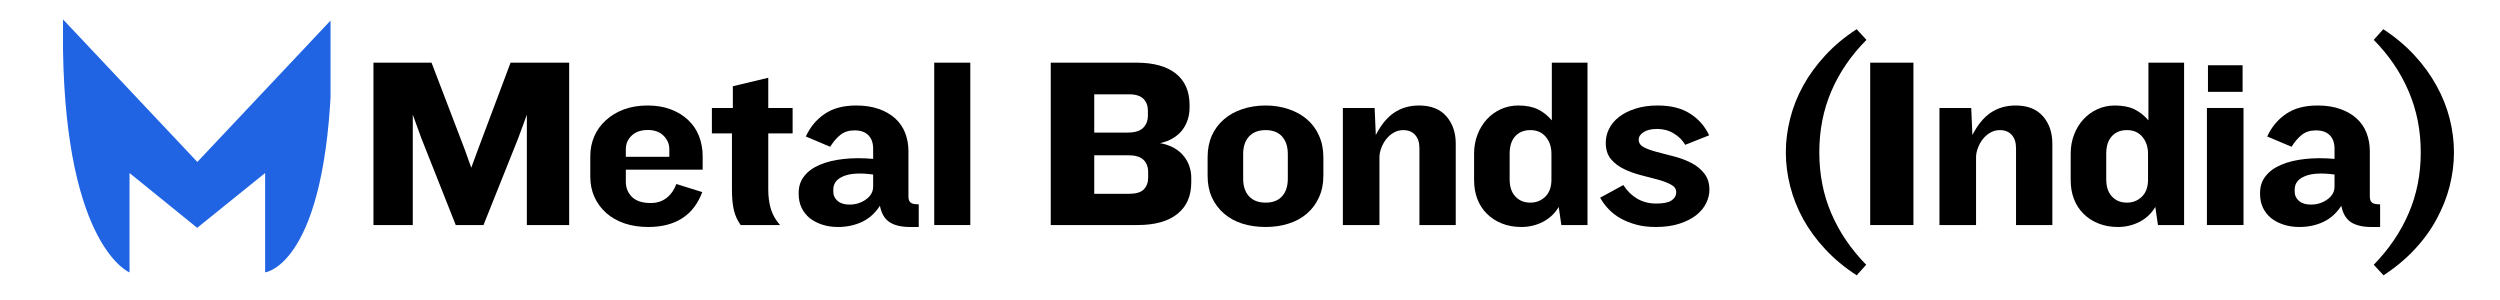
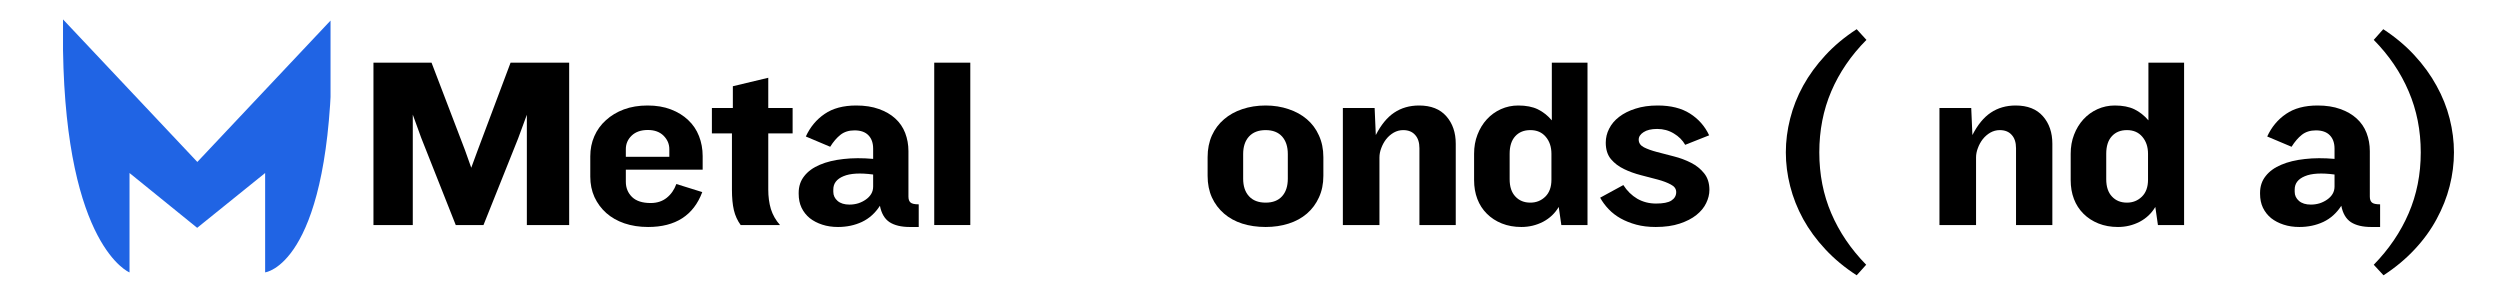
<svg xmlns="http://www.w3.org/2000/svg" width="400" zoomAndPan="magnify" viewBox="0 0 300 36" height="48" preserveAspectRatio="xMidYMid meet" version="1.0">
  <defs>
    <g />
    <clipPath id="4b20cb15c9">
      <path d="M 7.559 2.328 L 39.664 2.328 L 39.664 32.977 L 7.559 32.977 Z M 7.559 2.328 " clip-rule="nonzero" />
    </clipPath>
  </defs>
  <g fill="#000000" fill-opacity="1">
    <g transform="translate(42.831, 27.004)">
      <g>
        <path d="M 20.391 0 L 20.391 -13.234 L 19.344 -10.391 L 15.188 0 L 11.859 0 L 7.719 -10.453 L 6.703 -13.25 L 6.703 0 L 1.984 0 L 1.984 -19.484 L 8.953 -19.484 L 12.969 -8.984 L 13.719 -6.875 L 14.484 -8.953 L 18.438 -19.484 L 25.469 -19.484 L 25.469 0 Z M 20.391 0 " />
      </g>
    </g>
  </g>
  <g fill="#000000" fill-opacity="1">
    <g transform="translate(69.631, 27.004)">
      <g>
        <path d="M 5.469 -6.641 L 5.469 -5.188 C 5.469 -4.457 5.719 -3.848 6.219 -3.359 C 6.719 -2.879 7.461 -2.641 8.453 -2.641 C 9.211 -2.641 9.852 -2.848 10.375 -3.266 C 10.895 -3.68 11.281 -4.234 11.531 -4.922 L 14.641 -3.953 C 13.598 -1.16 11.43 0.234 8.141 0.234 C 7.098 0.234 6.148 0.086 5.297 -0.203 C 4.453 -0.492 3.727 -0.906 3.125 -1.438 C 2.52 -1.977 2.047 -2.617 1.703 -3.359 C 1.367 -4.109 1.203 -4.922 1.203 -5.797 L 1.203 -8.25 C 1.203 -9.113 1.363 -9.914 1.688 -10.656 C 2.008 -11.395 2.473 -12.035 3.078 -12.578 C 3.68 -13.129 4.398 -13.562 5.234 -13.875 C 6.078 -14.188 7.023 -14.344 8.078 -14.344 C 9.129 -14.344 10.062 -14.188 10.875 -13.875 C 11.695 -13.562 12.391 -13.133 12.953 -12.594 C 13.523 -12.062 13.957 -11.422 14.25 -10.672 C 14.539 -9.93 14.688 -9.133 14.688 -8.281 L 14.688 -6.641 Z M 10.688 -9.109 C 10.688 -9.723 10.457 -10.258 10 -10.719 C 9.539 -11.176 8.91 -11.406 8.109 -11.406 C 7.285 -11.406 6.641 -11.18 6.172 -10.734 C 5.703 -10.285 5.469 -9.742 5.469 -9.109 L 5.469 -8.188 L 10.688 -8.188 Z M 10.688 -9.109 " />
      </g>
    </g>
  </g>
  <g fill="#000000" fill-opacity="1">
    <g transform="translate(84.786, 27.004)">
      <g>
        <path d="M 7.406 -11 L 7.406 -4.25 C 7.406 -3.406 7.508 -2.629 7.719 -1.922 C 7.938 -1.223 8.301 -0.582 8.812 0 L 4.094 0 C 3.707 -0.531 3.438 -1.125 3.281 -1.781 C 3.125 -2.445 3.047 -3.27 3.047 -4.25 L 3.047 -11 L 0.641 -11 L 0.641 -14.047 L 3.156 -14.047 L 3.156 -16.656 L 7.406 -17.672 L 7.406 -14.047 L 10.328 -14.047 L 10.328 -11 Z M 7.406 -11 " />
      </g>
    </g>
  </g>
  <g fill="#000000" fill-opacity="1">
    <g transform="translate(94.997, 27.004)">
      <g>
        <path d="M 14.188 0.234 C 13.156 0.234 12.344 0.039 11.75 -0.344 C 11.156 -0.738 10.77 -1.395 10.594 -2.312 C 10.031 -1.438 9.312 -0.789 8.438 -0.375 C 7.57 0.031 6.613 0.234 5.562 0.234 C 4.875 0.234 4.242 0.141 3.672 -0.047 C 3.098 -0.234 2.598 -0.492 2.172 -0.828 C 1.754 -1.172 1.426 -1.586 1.188 -2.078 C 0.957 -2.566 0.844 -3.125 0.844 -3.75 L 0.844 -3.859 C 0.844 -4.641 1.066 -5.312 1.516 -5.875 C 1.961 -6.445 2.586 -6.898 3.391 -7.234 C 4.191 -7.578 5.133 -7.805 6.219 -7.922 C 7.301 -8.047 8.488 -8.051 9.781 -7.938 L 9.781 -9.156 C 9.781 -9.844 9.594 -10.379 9.219 -10.766 C 8.844 -11.16 8.285 -11.359 7.547 -11.359 C 6.867 -11.359 6.305 -11.18 5.859 -10.828 C 5.41 -10.473 5 -9.992 4.625 -9.391 L 1.703 -10.625 C 2.223 -11.758 2.973 -12.66 3.953 -13.328 C 4.93 -14.004 6.195 -14.344 7.75 -14.344 C 8.789 -14.344 9.695 -14.203 10.469 -13.922 C 11.25 -13.648 11.906 -13.27 12.438 -12.781 C 12.969 -12.301 13.363 -11.723 13.625 -11.047 C 13.883 -10.367 14.016 -9.645 14.016 -8.875 L 14.016 -3.422 C 14.016 -3.086 14.098 -2.848 14.266 -2.703 C 14.43 -2.555 14.758 -2.484 15.25 -2.484 L 15.25 0.234 Z M 9.781 -6.062 C 8.219 -6.27 7.031 -6.203 6.219 -5.859 C 5.406 -5.523 5 -4.992 5 -4.266 L 5 -3.984 C 5 -3.555 5.172 -3.191 5.516 -2.891 C 5.859 -2.598 6.332 -2.453 6.938 -2.453 C 7.301 -2.453 7.656 -2.504 8 -2.609 C 8.344 -2.723 8.645 -2.875 8.906 -3.062 C 9.176 -3.25 9.391 -3.473 9.547 -3.734 C 9.703 -3.992 9.781 -4.289 9.781 -4.625 Z M 9.781 -6.062 " />
      </g>
    </g>
  </g>
  <g fill="#000000" fill-opacity="1">
    <g transform="translate(110.327, 27.004)">
      <g>
        <path d="M 1.781 0 L 1.781 -19.484 L 6.109 -19.484 L 6.109 0 Z M 1.781 0 " />
      </g>
    </g>
  </g>
  <g fill="#000000" fill-opacity="1">
    <g transform="translate(117.583, 27.004)">
      <g />
    </g>
  </g>
  <g fill="#000000" fill-opacity="1">
    <g transform="translate(124.107, 27.004)">
      <g>
-         <path d="M 18.844 -5.125 C 18.844 -3.477 18.285 -2.211 17.172 -1.328 C 16.066 -0.441 14.477 0 12.406 0 L 1.984 0 L 1.984 -19.484 L 12.266 -19.484 C 14.328 -19.484 15.906 -19.047 17 -18.172 C 18.094 -17.297 18.641 -16.039 18.641 -14.406 L 18.641 -14.047 C 18.641 -13.578 18.566 -13.113 18.422 -12.656 C 18.273 -12.195 18.055 -11.773 17.766 -11.391 C 17.473 -11.016 17.102 -10.691 16.656 -10.422 C 16.207 -10.148 15.688 -9.953 15.094 -9.828 C 15.738 -9.711 16.301 -9.52 16.781 -9.25 C 17.258 -8.977 17.648 -8.648 17.953 -8.266 C 18.254 -7.891 18.477 -7.477 18.625 -7.031 C 18.77 -6.594 18.844 -6.148 18.844 -5.703 Z M 13.641 -13.719 C 13.641 -14.312 13.461 -14.785 13.109 -15.141 C 12.754 -15.504 12.172 -15.688 11.359 -15.688 L 7.203 -15.688 L 7.203 -11.094 L 11.203 -11.094 C 12.047 -11.094 12.66 -11.273 13.047 -11.641 C 13.441 -12.016 13.641 -12.516 13.641 -13.141 Z M 13.672 -6.328 C 13.672 -6.984 13.477 -7.488 13.094 -7.844 C 12.719 -8.195 12.109 -8.375 11.266 -8.375 L 7.203 -8.375 L 7.203 -3.75 L 11.391 -3.75 C 12.223 -3.75 12.812 -3.926 13.156 -4.281 C 13.5 -4.645 13.672 -5.117 13.672 -5.703 Z M 13.672 -6.328 " />
-       </g>
+         </g>
    </g>
  </g>
  <g fill="#000000" fill-opacity="1">
    <g transform="translate(143.71, 27.004)">
      <g>
        <path d="M 15.094 -5.906 C 15.094 -4.938 14.914 -4.07 14.562 -3.312 C 14.219 -2.551 13.738 -1.906 13.125 -1.375 C 12.508 -0.844 11.773 -0.441 10.922 -0.172 C 10.078 0.098 9.16 0.234 8.172 0.234 C 7.148 0.234 6.211 0.098 5.359 -0.172 C 4.516 -0.441 3.785 -0.844 3.172 -1.375 C 2.555 -1.906 2.07 -2.551 1.719 -3.312 C 1.375 -4.07 1.203 -4.938 1.203 -5.906 L 1.203 -8.141 C 1.203 -9.109 1.375 -9.977 1.719 -10.75 C 2.07 -11.52 2.555 -12.164 3.172 -12.688 C 3.785 -13.219 4.516 -13.625 5.359 -13.906 C 6.211 -14.195 7.148 -14.344 8.172 -14.344 C 9.16 -14.344 10.078 -14.195 10.922 -13.906 C 11.773 -13.625 12.508 -13.219 13.125 -12.688 C 13.738 -12.164 14.219 -11.52 14.562 -10.75 C 14.914 -9.977 15.094 -9.109 15.094 -8.141 Z M 10.828 -8.516 C 10.828 -9.41 10.598 -10.113 10.141 -10.625 C 9.68 -11.133 9.023 -11.391 8.172 -11.391 C 7.305 -11.391 6.641 -11.133 6.172 -10.625 C 5.703 -10.113 5.469 -9.41 5.469 -8.516 L 5.469 -5.562 C 5.469 -4.664 5.703 -3.961 6.172 -3.453 C 6.641 -2.941 7.305 -2.688 8.172 -2.688 C 9.023 -2.688 9.68 -2.941 10.141 -3.453 C 10.598 -3.961 10.828 -4.664 10.828 -5.562 Z M 10.828 -8.516 " />
      </g>
    </g>
  </g>
  <g fill="#000000" fill-opacity="1">
    <g transform="translate(159.362, 27.004)">
      <g>
        <path d="M 10.969 0 L 10.969 -9.219 C 10.969 -9.906 10.797 -10.438 10.453 -10.812 C 10.117 -11.195 9.641 -11.391 9.016 -11.391 C 8.617 -11.391 8.242 -11.289 7.891 -11.094 C 7.547 -10.895 7.242 -10.633 6.984 -10.312 C 6.734 -9.988 6.535 -9.629 6.391 -9.234 C 6.242 -8.848 6.172 -8.473 6.172 -8.109 L 6.172 0 L 1.781 0 L 1.781 -14.047 L 5.594 -14.047 L 5.734 -10.797 C 6.359 -12.023 7.094 -12.922 7.938 -13.484 C 8.789 -14.055 9.785 -14.344 10.922 -14.344 C 12.359 -14.344 13.453 -13.91 14.203 -13.047 C 14.953 -12.191 15.328 -11.094 15.328 -9.75 L 15.328 0 Z M 10.969 0 " />
      </g>
    </g>
  </g>
  <g fill="#000000" fill-opacity="1">
    <g transform="translate(175.688, 27.004)">
      <g>
        <path d="M 11.672 0 L 11.359 -2.172 C 10.91 -1.41 10.285 -0.816 9.484 -0.391 C 8.68 0.023 7.812 0.234 6.875 0.234 C 6.02 0.234 5.238 0.094 4.531 -0.188 C 3.832 -0.469 3.234 -0.859 2.734 -1.359 C 2.234 -1.859 1.852 -2.445 1.594 -3.125 C 1.332 -3.812 1.203 -4.566 1.203 -5.391 L 1.203 -8.547 C 1.203 -9.379 1.336 -10.145 1.609 -10.844 C 1.879 -11.551 2.254 -12.164 2.734 -12.688 C 3.211 -13.207 3.773 -13.613 4.422 -13.906 C 5.066 -14.195 5.758 -14.344 6.5 -14.344 C 7.438 -14.344 8.219 -14.191 8.844 -13.891 C 9.469 -13.586 10.031 -13.145 10.531 -12.562 L 10.531 -19.484 L 14.812 -19.484 L 14.812 0 Z M 10.484 -8.547 C 10.484 -9.379 10.254 -10.062 9.797 -10.594 C 9.348 -11.125 8.734 -11.391 7.953 -11.391 C 7.191 -11.391 6.586 -11.145 6.141 -10.656 C 5.691 -10.164 5.469 -9.461 5.469 -8.547 L 5.469 -5.5 C 5.469 -4.602 5.695 -3.91 6.156 -3.422 C 6.613 -2.93 7.211 -2.688 7.953 -2.688 C 8.66 -2.688 9.258 -2.926 9.75 -3.406 C 10.238 -3.883 10.484 -4.562 10.484 -5.438 Z M 10.484 -8.547 " />
      </g>
    </g>
  </g>
  <g fill="#000000" fill-opacity="1">
    <g transform="translate(191.457, 27.004)">
      <g>
        <path d="M 10.766 -9.625 C 10.453 -10.176 10 -10.629 9.406 -10.984 C 8.812 -11.348 8.145 -11.531 7.406 -11.531 C 6.695 -11.531 6.148 -11.398 5.766 -11.141 C 5.379 -10.891 5.188 -10.594 5.188 -10.25 C 5.188 -9.852 5.395 -9.547 5.812 -9.328 C 6.227 -9.117 6.75 -8.93 7.375 -8.766 C 8 -8.598 8.68 -8.422 9.422 -8.234 C 10.16 -8.047 10.844 -7.789 11.469 -7.469 C 12.094 -7.156 12.613 -6.738 13.031 -6.219 C 13.457 -5.695 13.672 -5.031 13.672 -4.219 C 13.672 -3.688 13.539 -3.156 13.281 -2.625 C 13.031 -2.102 12.641 -1.629 12.109 -1.203 C 11.586 -0.785 10.922 -0.441 10.109 -0.172 C 9.297 0.098 8.336 0.234 7.234 0.234 C 6.367 0.234 5.586 0.141 4.891 -0.047 C 4.203 -0.234 3.578 -0.484 3.016 -0.797 C 2.461 -1.109 1.984 -1.477 1.578 -1.906 C 1.172 -2.332 0.832 -2.789 0.562 -3.281 L 3.344 -4.797 C 3.789 -4.098 4.348 -3.551 5.016 -3.156 C 5.691 -2.77 6.441 -2.578 7.266 -2.578 C 8.117 -2.578 8.734 -2.695 9.109 -2.938 C 9.492 -3.188 9.688 -3.523 9.688 -3.953 C 9.688 -4.336 9.473 -4.641 9.047 -4.859 C 8.629 -5.086 8.109 -5.285 7.484 -5.453 C 6.867 -5.617 6.191 -5.797 5.453 -5.984 C 4.723 -6.172 4.047 -6.414 3.422 -6.719 C 2.797 -7.02 2.273 -7.414 1.859 -7.906 C 1.441 -8.406 1.234 -9.066 1.234 -9.891 C 1.234 -10.473 1.367 -11.031 1.641 -11.562 C 1.91 -12.102 2.312 -12.578 2.844 -12.984 C 3.383 -13.398 4.039 -13.727 4.812 -13.969 C 5.582 -14.219 6.469 -14.344 7.469 -14.344 C 9.039 -14.344 10.332 -14.02 11.344 -13.375 C 12.363 -12.727 13.129 -11.859 13.641 -10.766 Z M 10.766 -9.625 " />
      </g>
    </g>
  </g>
  <g fill="#000000" fill-opacity="1">
    <g transform="translate(205.354, 27.004)">
      <g />
    </g>
  </g>
  <g fill="#000000" fill-opacity="1">
    <g transform="translate(211.879, 27.004)">
      <g>
        <path d="M 10.922 6.031 C 9.473 5.094 8.219 4.051 7.156 2.906 C 6.094 1.77 5.207 0.562 4.5 -0.719 C 3.801 -2 3.281 -3.316 2.938 -4.672 C 2.594 -6.023 2.422 -7.375 2.422 -8.719 C 2.422 -10.062 2.594 -11.41 2.938 -12.766 C 3.281 -14.129 3.801 -15.445 4.5 -16.719 C 5.207 -18 6.094 -19.211 7.156 -20.359 C 8.219 -21.516 9.473 -22.562 10.922 -23.5 L 12.094 -22.219 C 10.25 -20.363 8.844 -18.305 7.875 -16.047 C 6.914 -13.797 6.438 -11.352 6.438 -8.719 C 6.438 -6.082 6.914 -3.645 7.875 -1.406 C 8.832 0.832 10.227 2.891 12.062 4.766 Z M 10.922 6.031 " />
      </g>
    </g>
  </g>
  <g fill="#000000" fill-opacity="1">
    <g transform="translate(222.44, 27.004)">
      <g>
-         <path d="M 1.984 0 L 1.984 -19.484 L 7.172 -19.484 L 7.172 0 Z M 1.984 0 " />
-       </g>
+         </g>
    </g>
  </g>
  <g fill="#000000" fill-opacity="1">
    <g transform="translate(230.954, 27.004)">
      <g>
        <path d="M 10.969 0 L 10.969 -9.219 C 10.969 -9.906 10.797 -10.438 10.453 -10.812 C 10.117 -11.195 9.641 -11.391 9.016 -11.391 C 8.617 -11.391 8.242 -11.289 7.891 -11.094 C 7.547 -10.895 7.242 -10.633 6.984 -10.312 C 6.734 -9.988 6.535 -9.629 6.391 -9.234 C 6.242 -8.848 6.172 -8.473 6.172 -8.109 L 6.172 0 L 1.781 0 L 1.781 -14.047 L 5.594 -14.047 L 5.734 -10.797 C 6.359 -12.023 7.094 -12.922 7.938 -13.484 C 8.789 -14.055 9.785 -14.344 10.922 -14.344 C 12.359 -14.344 13.453 -13.91 14.203 -13.047 C 14.953 -12.191 15.328 -11.094 15.328 -9.75 L 15.328 0 Z M 10.969 0 " />
      </g>
    </g>
  </g>
  <g fill="#000000" fill-opacity="1">
    <g transform="translate(247.279, 27.004)">
      <g>
        <path d="M 11.672 0 L 11.359 -2.172 C 10.91 -1.41 10.285 -0.816 9.484 -0.391 C 8.68 0.023 7.812 0.234 6.875 0.234 C 6.02 0.234 5.238 0.094 4.531 -0.188 C 3.832 -0.469 3.234 -0.859 2.734 -1.359 C 2.234 -1.859 1.852 -2.445 1.594 -3.125 C 1.332 -3.812 1.203 -4.566 1.203 -5.391 L 1.203 -8.547 C 1.203 -9.379 1.336 -10.145 1.609 -10.844 C 1.879 -11.551 2.254 -12.164 2.734 -12.688 C 3.211 -13.207 3.773 -13.613 4.422 -13.906 C 5.066 -14.195 5.758 -14.344 6.5 -14.344 C 7.438 -14.344 8.219 -14.191 8.844 -13.891 C 9.469 -13.586 10.031 -13.145 10.531 -12.562 L 10.531 -19.484 L 14.812 -19.484 L 14.812 0 Z M 10.484 -8.547 C 10.484 -9.379 10.254 -10.062 9.797 -10.594 C 9.348 -11.125 8.734 -11.391 7.953 -11.391 C 7.191 -11.391 6.586 -11.145 6.141 -10.656 C 5.691 -10.164 5.469 -9.461 5.469 -8.547 L 5.469 -5.5 C 5.469 -4.602 5.695 -3.91 6.156 -3.422 C 6.613 -2.93 7.211 -2.688 7.953 -2.688 C 8.66 -2.688 9.258 -2.926 9.75 -3.406 C 10.238 -3.883 10.484 -4.562 10.484 -5.438 Z M 10.484 -8.547 " />
      </g>
    </g>
  </g>
  <g fill="#000000" fill-opacity="1">
    <g transform="translate(263.049, 27.004)">
      <g>
-         <path d="M 1.906 -15.984 L 1.906 -19.172 L 6.062 -19.172 L 6.062 -15.984 Z M 1.781 0 L 1.781 -14.047 L 6.172 -14.047 L 6.172 0 Z M 1.781 0 " />
-       </g>
+         </g>
    </g>
  </g>
  <g fill="#000000" fill-opacity="1">
    <g transform="translate(270.363, 27.004)">
      <g>
        <path d="M 14.188 0.234 C 13.156 0.234 12.344 0.039 11.75 -0.344 C 11.156 -0.738 10.77 -1.395 10.594 -2.312 C 10.031 -1.438 9.312 -0.789 8.438 -0.375 C 7.57 0.031 6.613 0.234 5.562 0.234 C 4.875 0.234 4.242 0.141 3.672 -0.047 C 3.098 -0.234 2.598 -0.492 2.172 -0.828 C 1.754 -1.172 1.426 -1.586 1.188 -2.078 C 0.957 -2.566 0.844 -3.125 0.844 -3.75 L 0.844 -3.859 C 0.844 -4.641 1.066 -5.312 1.516 -5.875 C 1.961 -6.445 2.586 -6.898 3.391 -7.234 C 4.191 -7.578 5.133 -7.805 6.219 -7.922 C 7.301 -8.047 8.488 -8.051 9.781 -7.938 L 9.781 -9.156 C 9.781 -9.844 9.594 -10.379 9.219 -10.766 C 8.844 -11.16 8.285 -11.359 7.547 -11.359 C 6.867 -11.359 6.305 -11.18 5.859 -10.828 C 5.41 -10.473 5 -9.992 4.625 -9.391 L 1.703 -10.625 C 2.223 -11.758 2.973 -12.66 3.953 -13.328 C 4.93 -14.004 6.195 -14.344 7.75 -14.344 C 8.789 -14.344 9.695 -14.203 10.469 -13.922 C 11.25 -13.648 11.906 -13.27 12.438 -12.781 C 12.969 -12.301 13.363 -11.723 13.625 -11.047 C 13.883 -10.367 14.016 -9.645 14.016 -8.875 L 14.016 -3.422 C 14.016 -3.086 14.098 -2.848 14.266 -2.703 C 14.43 -2.555 14.758 -2.484 15.25 -2.484 L 15.25 0.234 Z M 9.781 -6.062 C 8.219 -6.27 7.031 -6.203 6.219 -5.859 C 5.406 -5.523 5 -4.992 5 -4.266 L 5 -3.984 C 5 -3.555 5.172 -3.191 5.516 -2.891 C 5.859 -2.598 6.332 -2.453 6.938 -2.453 C 7.301 -2.453 7.656 -2.504 8 -2.609 C 8.344 -2.723 8.645 -2.875 8.906 -3.062 C 9.176 -3.25 9.391 -3.473 9.547 -3.734 C 9.703 -3.992 9.781 -4.289 9.781 -4.625 Z M 9.781 -6.062 " />
      </g>
    </g>
  </g>
  <g fill="#000000" fill-opacity="1">
    <g transform="translate(285.694, 27.004)">
      <g>
        <path d="M 8.781 -8.719 C 8.781 -7.375 8.609 -6.023 8.266 -4.672 C 7.922 -3.316 7.398 -2 6.703 -0.719 C 6.016 0.562 5.141 1.77 4.078 2.906 C 3.016 4.051 1.766 5.094 0.328 6.031 L -0.844 4.766 C 0.988 2.891 2.383 0.832 3.344 -1.406 C 4.312 -3.645 4.797 -6.082 4.797 -8.719 C 4.797 -11.352 4.312 -13.797 3.344 -16.047 C 2.383 -18.305 0.988 -20.363 -0.844 -22.219 L 0.297 -23.5 C 1.734 -22.562 2.984 -21.516 4.047 -20.359 C 5.109 -19.211 5.988 -18 6.688 -16.719 C 7.395 -15.445 7.922 -14.129 8.266 -12.766 C 8.609 -11.41 8.781 -10.062 8.781 -8.719 Z M 8.781 -8.719 " />
      </g>
    </g>
  </g>
  <g clip-path="url(#4b20cb15c9)">
    <path fill="#2064e4" d="M 23.68 19.434 L 7.562 2.328 L 7.562 6.039 C 7.938 29.625 15.543 32.691 15.543 32.691 L 15.543 20.762 L 23.66 27.34 L 31.816 20.762 L 31.816 32.684 C 31.816 32.684 39.215 31.871 39.797 8.48 L 39.797 2.328 Z M 23.68 19.434 " fill-opacity="1" fill-rule="nonzero" />
  </g>
</svg>